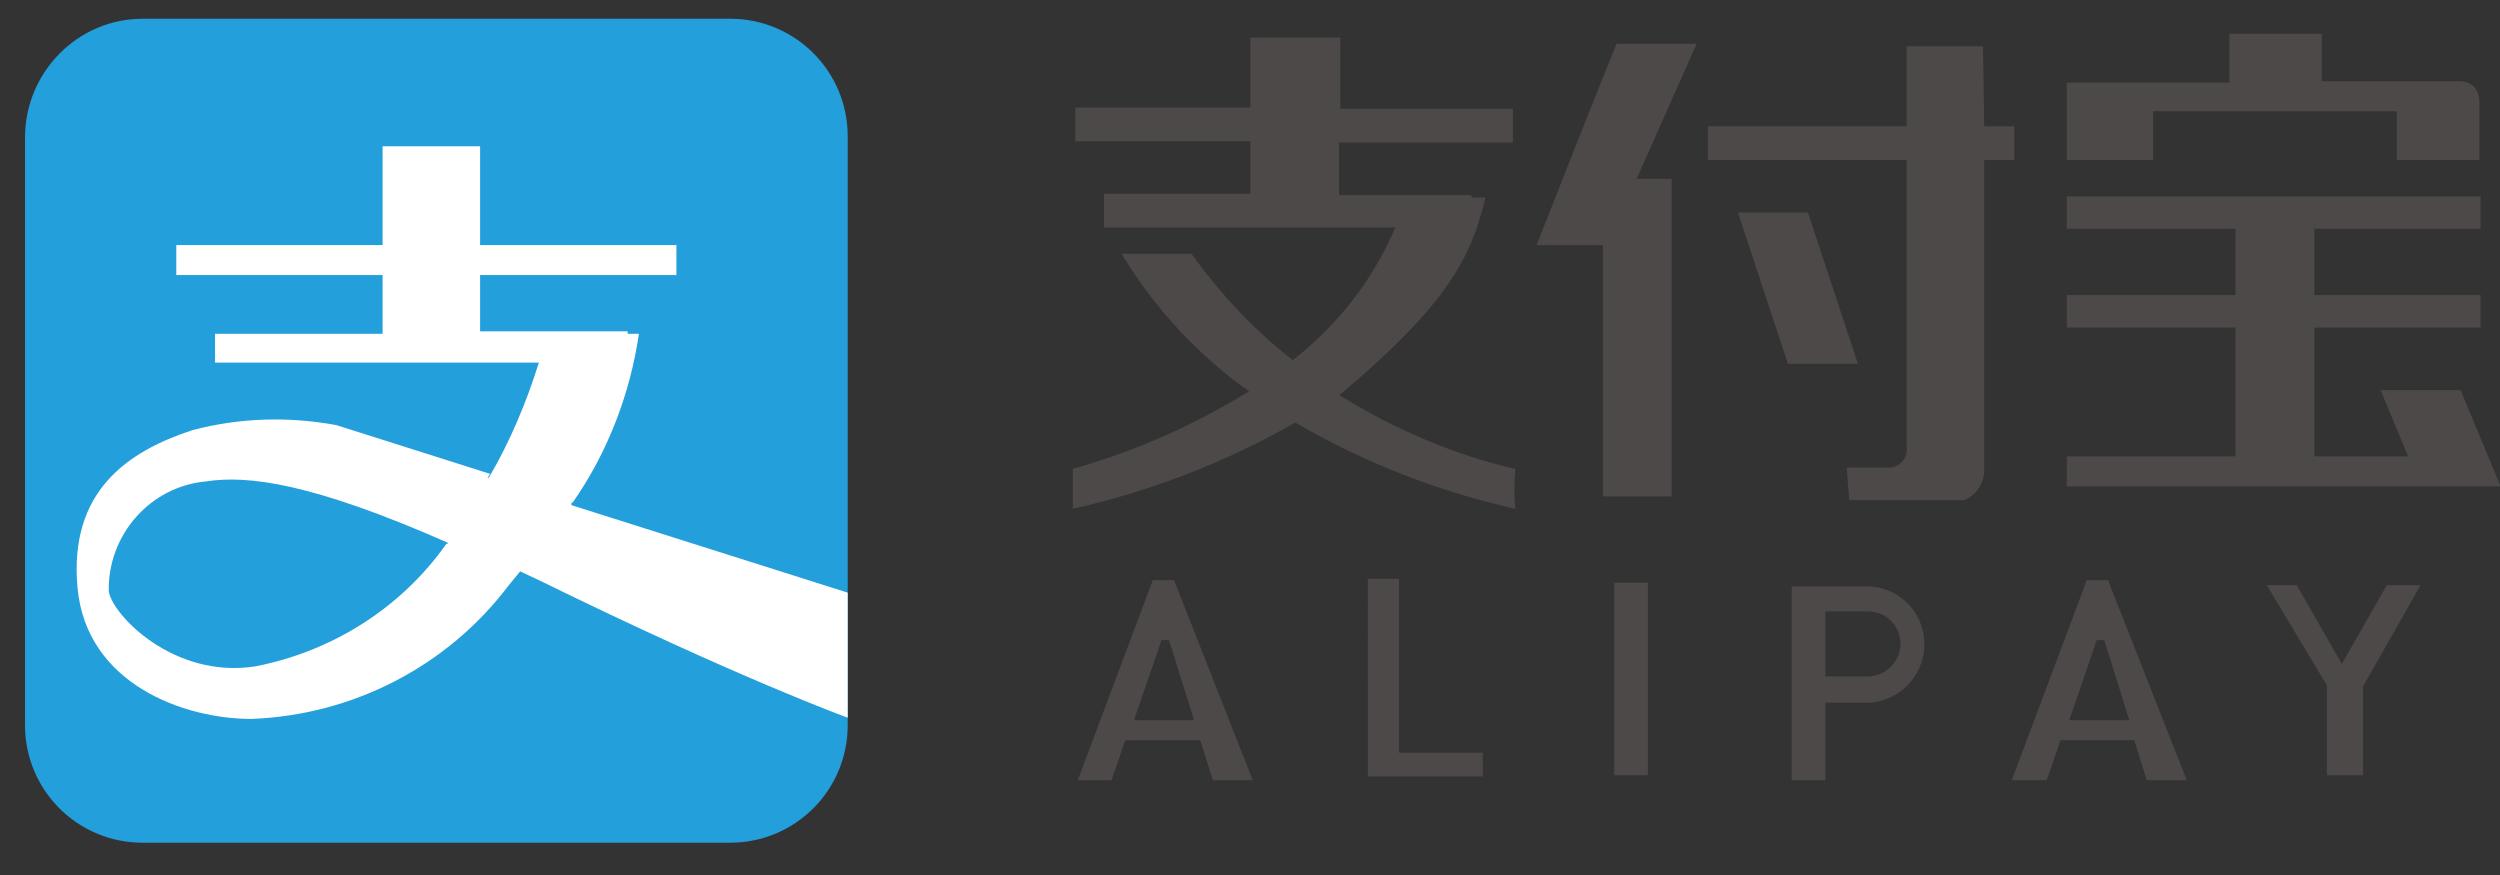
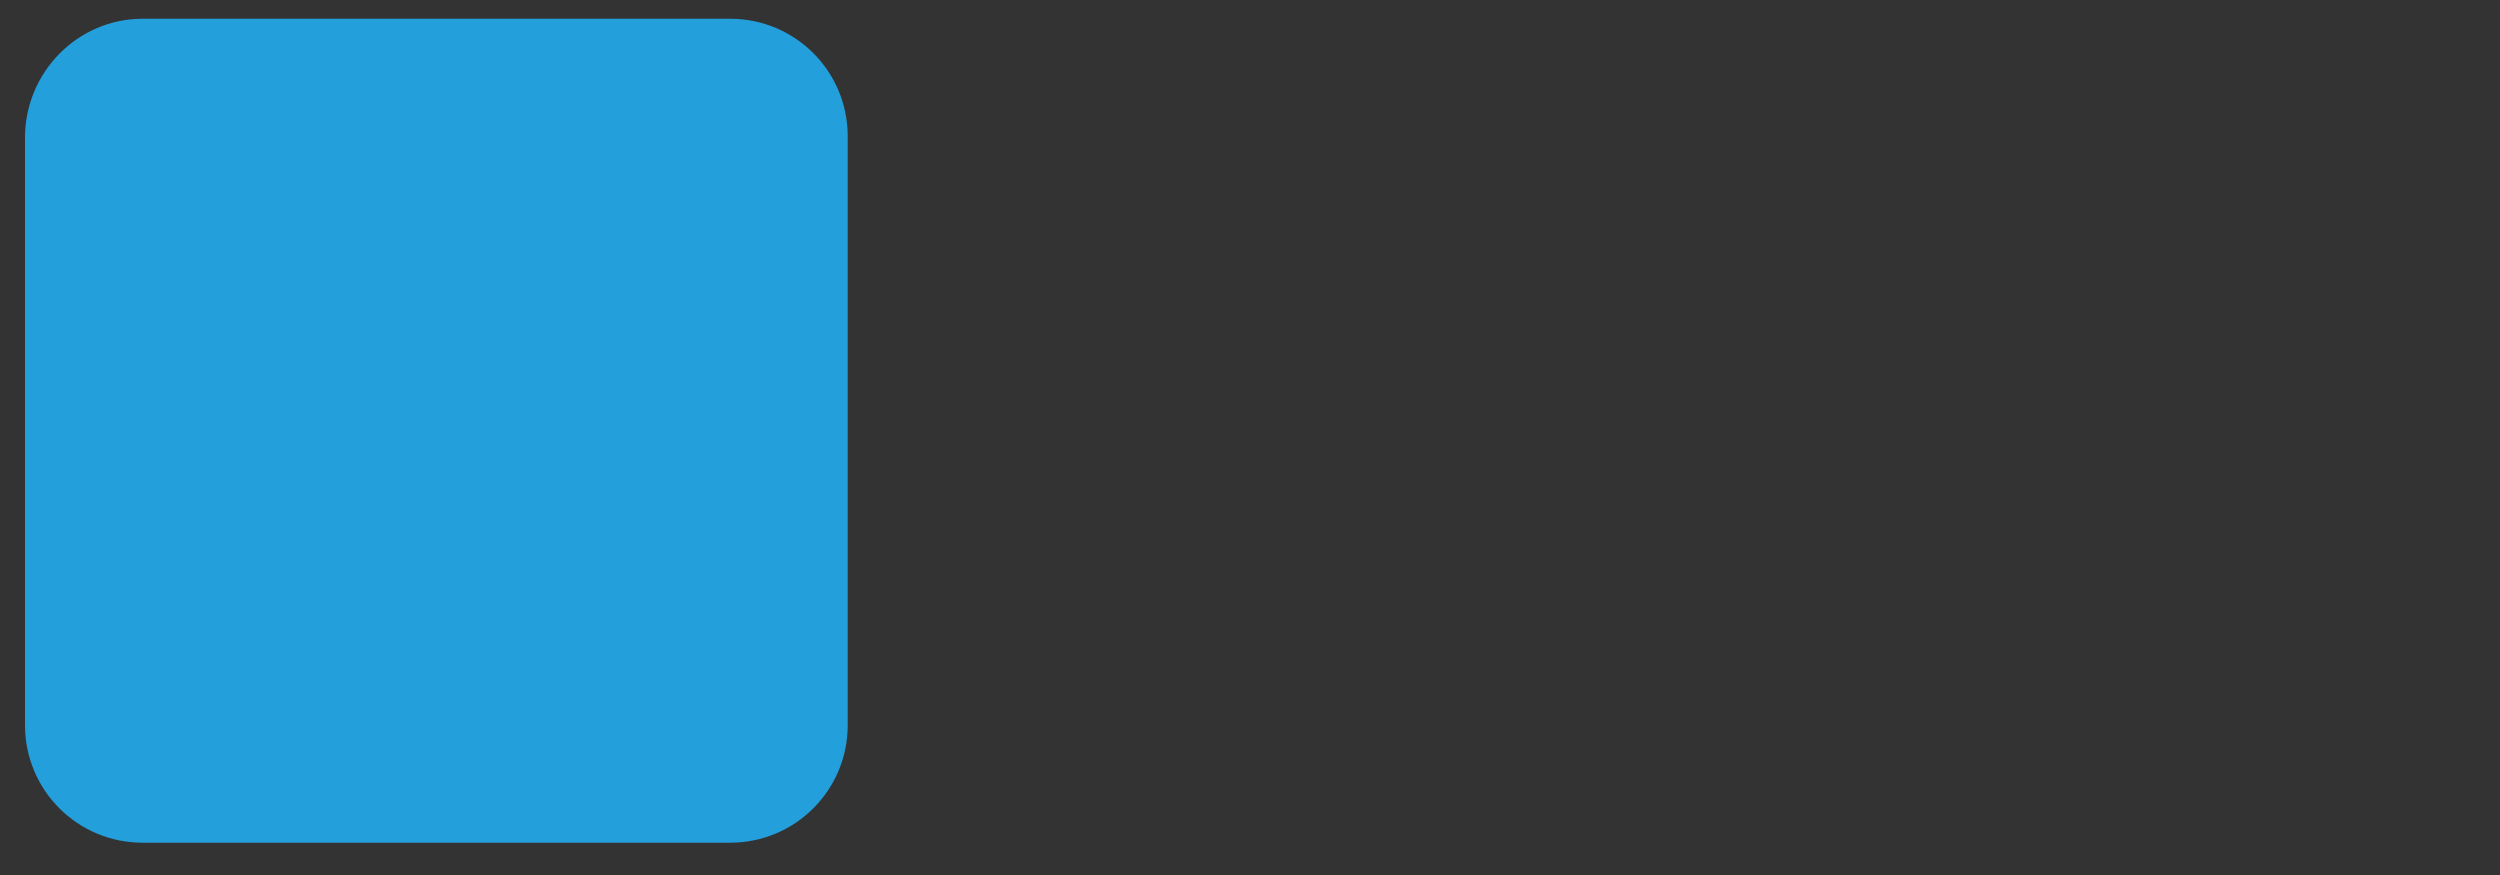
<svg xmlns="http://www.w3.org/2000/svg" t="1724104220705" class="icon" viewBox="0 0 2925 1024" version="1.1" p-id="8738" width="571.289" height="200">
  <rect x="0" y="0" width="2925" height="1024" fill="#333333" stroke="none" />
  <path d="M166.766 21.943h687.543c76.068 0 137.508 61.44 137.508 137.508v689.006c0 76.069-61.44 137.509-137.508 137.509H166.766c-76.069 0-137.509-61.44-137.509-137.509V160.914c0-76.068 61.44-138.971 137.509-138.971z" fill="#239FDB" p-id="8739" />
-   <path d="M668.526 590.994v-2.925h1.463c40.96-58.515 67.291-127.269 77.531-197.486h-13.166v-2.926H561.737V321.83h229.669V286.72H561.737V171.154H447.634V286.72H206.263v35.109h241.371v68.754H251.611v33.646h378.88c-14.628 46.811-33.645 92.16-58.514 134.582h4.389-5.852l2.926-4.388-179.931-57.052c-55.589-10.24-112.64-8.777-168.229 5.852-76.069 24.868-144.823 71.68-134.583 184.32s124.343 153.6 203.337 153.6c118.492-4.389 229.669-61.44 301.349-156.526l13.166-16.091 21.942 10.24C866.011 794.33 991.817 839.68 991.817 839.68V693.394l-323.291-102.4zM298.423 779.703c-95.086 14.628-166.766-59.977-171.154-87.772-1.463-65.828 48.274-122.88 114.102-128.731 48.275-7.314 122.88 1.463 282.332 71.68v1.463h-1.463c-52.663 74.606-133.12 125.806-223.817 143.36z" fill="#FFFFFF" p-id="8740" />
-   <path d="M2511.726 912.823l-14.629-46.812h-86.308l-16.092 46.812h-40.96l87.772-234.057h24.868l92.16 234.057h-46.811z m-49.737-163.84h-8.778l-32.182 93.623h70.217l-29.257-93.623z m-273.555 73.143h-52.663v90.697h-39.497V686.08h92.16c38.035 2.926 65.829 35.109 62.903 73.143-2.926 33.646-29.257 59.977-62.903 62.903z m-2.925-106.789h-49.738v76.069h49.738c20.48 0 38.034-17.555 38.034-38.035 0-20.48-16.092-38.034-38.034-38.034z m-296.96-33.646h39.497v225.28h-39.497v-225.28z m-153.6 226.743h-134.583V677.303h36.571V880.64h98.012v27.794z m-315.978 4.389l-14.628-46.812h-87.772l-16.091 46.812h-39.497l87.771-234.057h24.869l92.16 234.057h-46.812z m-51.2-163.84h-8.777l-32.183 93.623h70.218l-29.258-93.623z m1464.32-64.366L2764.8 803.11V906.97h-42.423V801.646l-70.217-117.029h35.109l52.662 92.16 52.663-92.16h39.497zM1566.72 462.263l7.314-5.852c115.566-98.011 147.749-153.6 163.84-225.28h-16.091v-2.925H1566.72v-61.44h203.337v-39.497h-201.874V43.886h-105.326v81.92h-204.8v39.497h204.8v61.44h-171.154v39.497h340.846c-26.332 61.44-67.292 114.103-119.955 155.063-45.348-35.109-84.845-77.532-118.491-124.343h-81.92c38.034 62.903 89.234 118.491 149.211 160.914-64.365 39.497-133.12 70.217-206.263 90.697v46.812c90.698-20.48 178.469-54.126 260.389-100.937 80.457 46.811 166.766 80.457 257.463 100.937-1.463-16.092-1.463-30.72 0-46.812-71.68-16.091-141.897-46.811-206.263-86.308z m753.371-408.137h-89.234v93.623h-232.594v39.497h232.594v336.457c1.463 11.703-7.314 21.943-19.017 23.406h-51.2l2.926 38.034h134.583c14.628-5.852 23.405-20.48 23.405-35.109V187.246h35.109v-39.497h-35.109l-1.463-93.623z" fill="#4C4948" p-id="8741" />
-   <path d="M2115.291 248.686h-81.92l58.515 177.005h81.92l-58.515-177.005zM1891.474 51.2c-19.017 45.349-93.623 235.52-93.623 235.52h77.532v294.034h80.457V209.19h-40.96L1985.097 51.2h-93.623z m626.103 78.994h286.72v57.052h96.549V122.88s2.925-27.794-23.406-27.794h-160.914V39.497h-108.252V96.55h-190.171v90.697h100.937v-57.052z m408.137 438.857l-46.811-112.64h-93.623l32.183 77.532h-109.714V383.269h194.56v-38.035h-194.56v-77.531h194.56v-38.034h-484.206v38.034h197.486v77.531h-197.486v38.035h197.486v150.674h-197.486v35.108h507.611z" fill="#4C4948" p-id="8742" />
</svg>